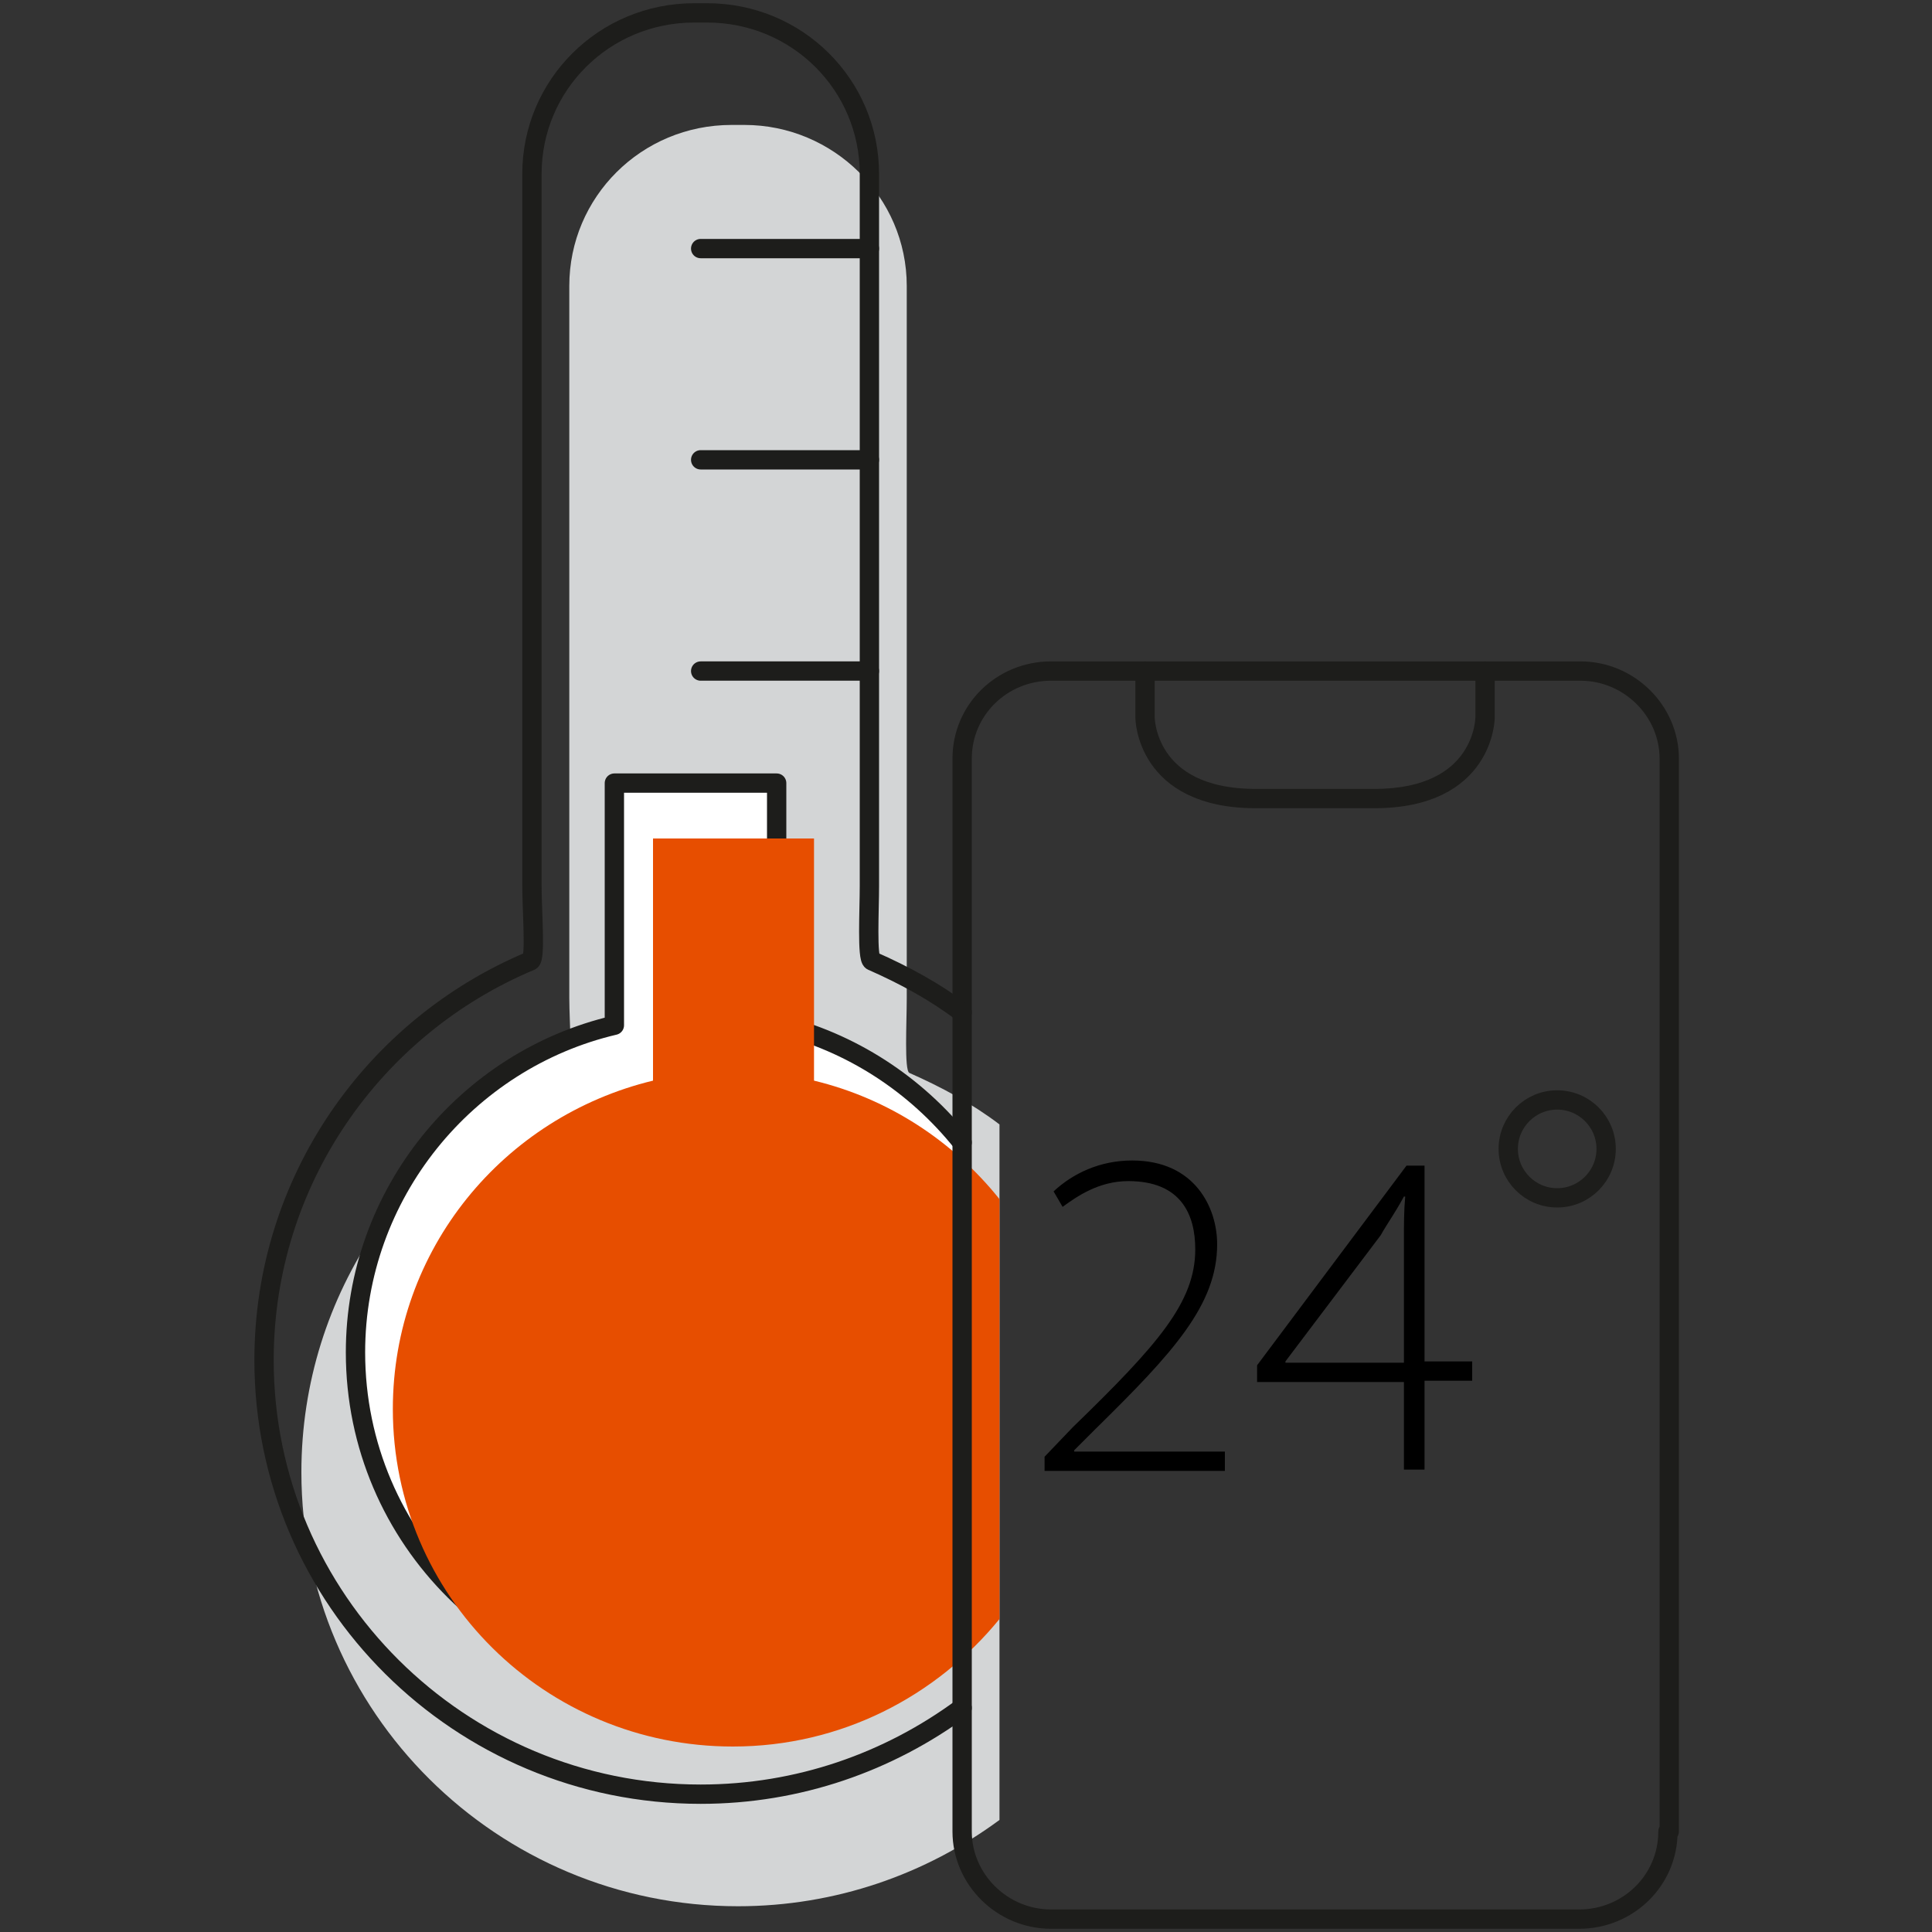
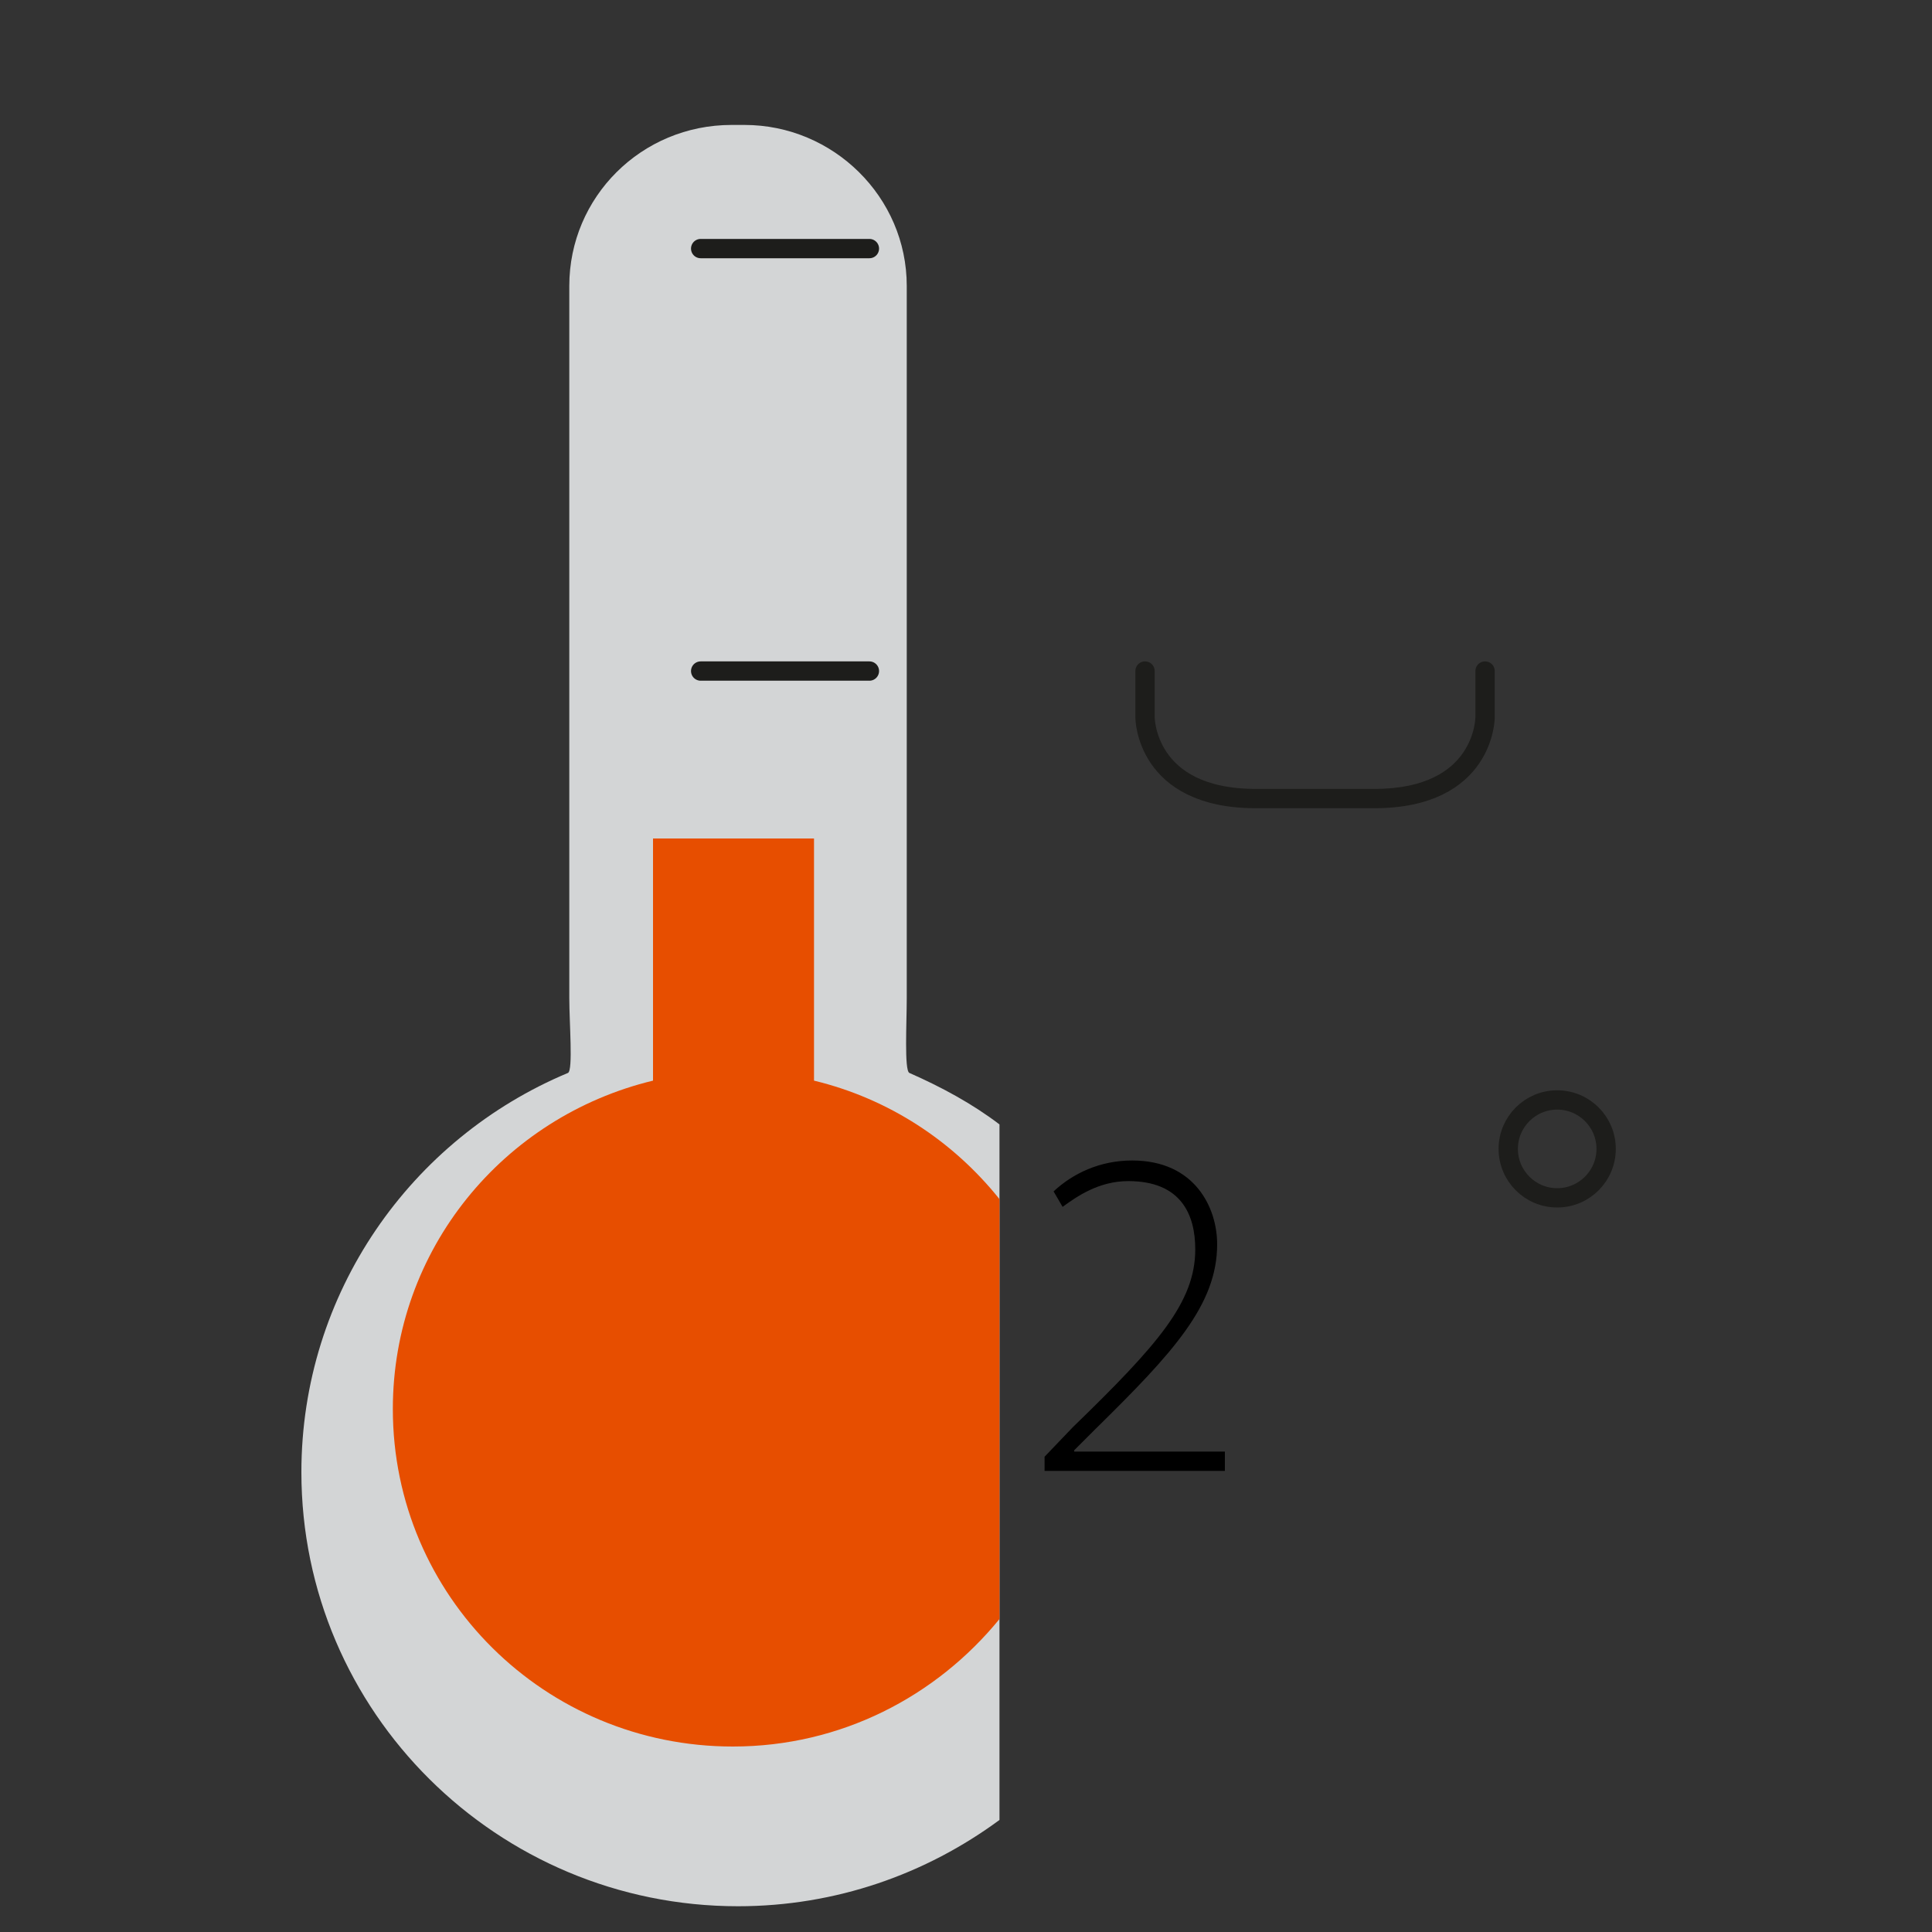
<svg xmlns="http://www.w3.org/2000/svg" version="1.1" id="Layer_1" x="0px" y="0px" width="150px" height="150px" viewBox="0 0 150 150" style="enable-background:new 0 0 150 150;" xml:space="preserve">
  <rect x="0" y="0" width="150" height="150" fill="#333333" stroke="none" />
  <style type="text/css">
	.st0{fill:#D3D5D6;}
	.st1{fill:#FFFFFF;stroke:#1D1D1B;stroke-width:1.5;stroke-linecap:round;stroke-linejoin:round;stroke-miterlimit:10;}
	.st2{fill:#E74E00;}
	.st3{fill:none;stroke:#1D1D1B;stroke-width:1.5;stroke-linecap:round;stroke-linejoin:round;stroke-miterlimit:10;}
</style>
  <g>
    <path class="st0" d="M77.6,87.3c-2.1-1.6-4.5-2.9-7-4c-0.4-0.2-0.2-3.9-0.2-5.8V22.2c0-6.9-5.7-12.5-12.6-12.5h-1   c-7,0-12.6,5.6-12.6,12.5v55.3c0,1.9,0.3,5.6-0.1,5.8c-12.2,5.1-20.7,17.1-20.7,31c0,18.6,15.2,33.7,33.9,33.7   c7.6,0,14.6-2.5,20.3-6.7" />
-     <path class="st1" d="M74.7,88.7c-3.6-4.5-8.6-7.8-14.4-9.2V60.8H47.7v18.8C36.2,82.3,27.6,92.7,27.6,105   c0,14.5,11.8,26.2,26.4,26.2c8.4,0,15.8-3.9,20.7-9.9" />
    <path class="st2" d="M77.6,93.1c-3.6-4.5-8.6-7.8-14.4-9.2V65.1H50.7v18.8C39.1,86.7,30.5,97,30.5,109.4   c0,14.5,11.8,26.2,26.4,26.2c8.4,0,15.8-3.9,20.7-9.9" />
    <line class="st3" x1="54.4" y1="19.3" x2="67.5" y2="19.3" />
-     <line class="st3" x1="54.4" y1="35.7" x2="67.5" y2="35.7" />
    <line class="st3" x1="54.4" y1="52.1" x2="67.5" y2="52.1" />
-     <path class="st3" d="M129.5,142.2c0,3.8-3.1,6.8-6.9,6.8H81.6c-3.8,0-6.9-3.1-6.9-6.8V58.9c0-3.8,3.1-6.8,6.9-6.8h41.1   c3.8,0,6.9,3.1,6.9,6.8V142.2z" />
-     <path class="st3" d="M74.7,78.6c-2.1-1.6-4.5-2.9-7-4c-0.4-0.2-0.2-3.9-0.2-5.8V13.5C67.5,6.6,61.9,1,54.9,1h-1   c-7,0-12.6,5.6-12.6,12.5v55.3c0,1.9,0.3,5.6-0.1,5.8c-12.2,5.1-20.7,17.1-20.7,31c0,18.6,15.2,33.7,33.9,33.7   c7.6,0,14.6-2.5,20.3-6.7" />
    <path class="st3" d="M115.3,52.1v3.6c0,0,0,6.3-8.6,6.3h-9.2c-8.6,0-8.6-6.3-8.6-6.3v-3.6" />
    <g>
      <path d="M81.1,114.2v-1.1l2.2-2.3c6.6-6.4,9.5-9.7,9.5-13.8c0-2.7-1.1-5.3-5.2-5.3c-2.3,0-4,1.2-5.1,2l-0.7-1.2    c1.5-1.4,3.6-2.4,6.1-2.4c4.9,0,6.6,3.7,6.6,6.5c0,4.7-3.4,8.4-9.4,14.3l-1.7,1.7v0.1h11.7v1.5H81.1z" />
-       <path d="M109,114.2v-6.9H97.6V106l11.6-15.5h1.4v15.2h3.7v1.5h-3.7v6.9H109z M109,105.8v-9.6c0-1.1,0-2.2,0.1-3.3l-0.1,0    c-0.7,1.3-1.3,2.1-1.8,3l-7.4,9.8v0.1H109z" />
    </g>
    <ellipse class="st3" cx="120.9" cy="89.2" rx="3.8" ry="3.8" />
  </g>
</svg>